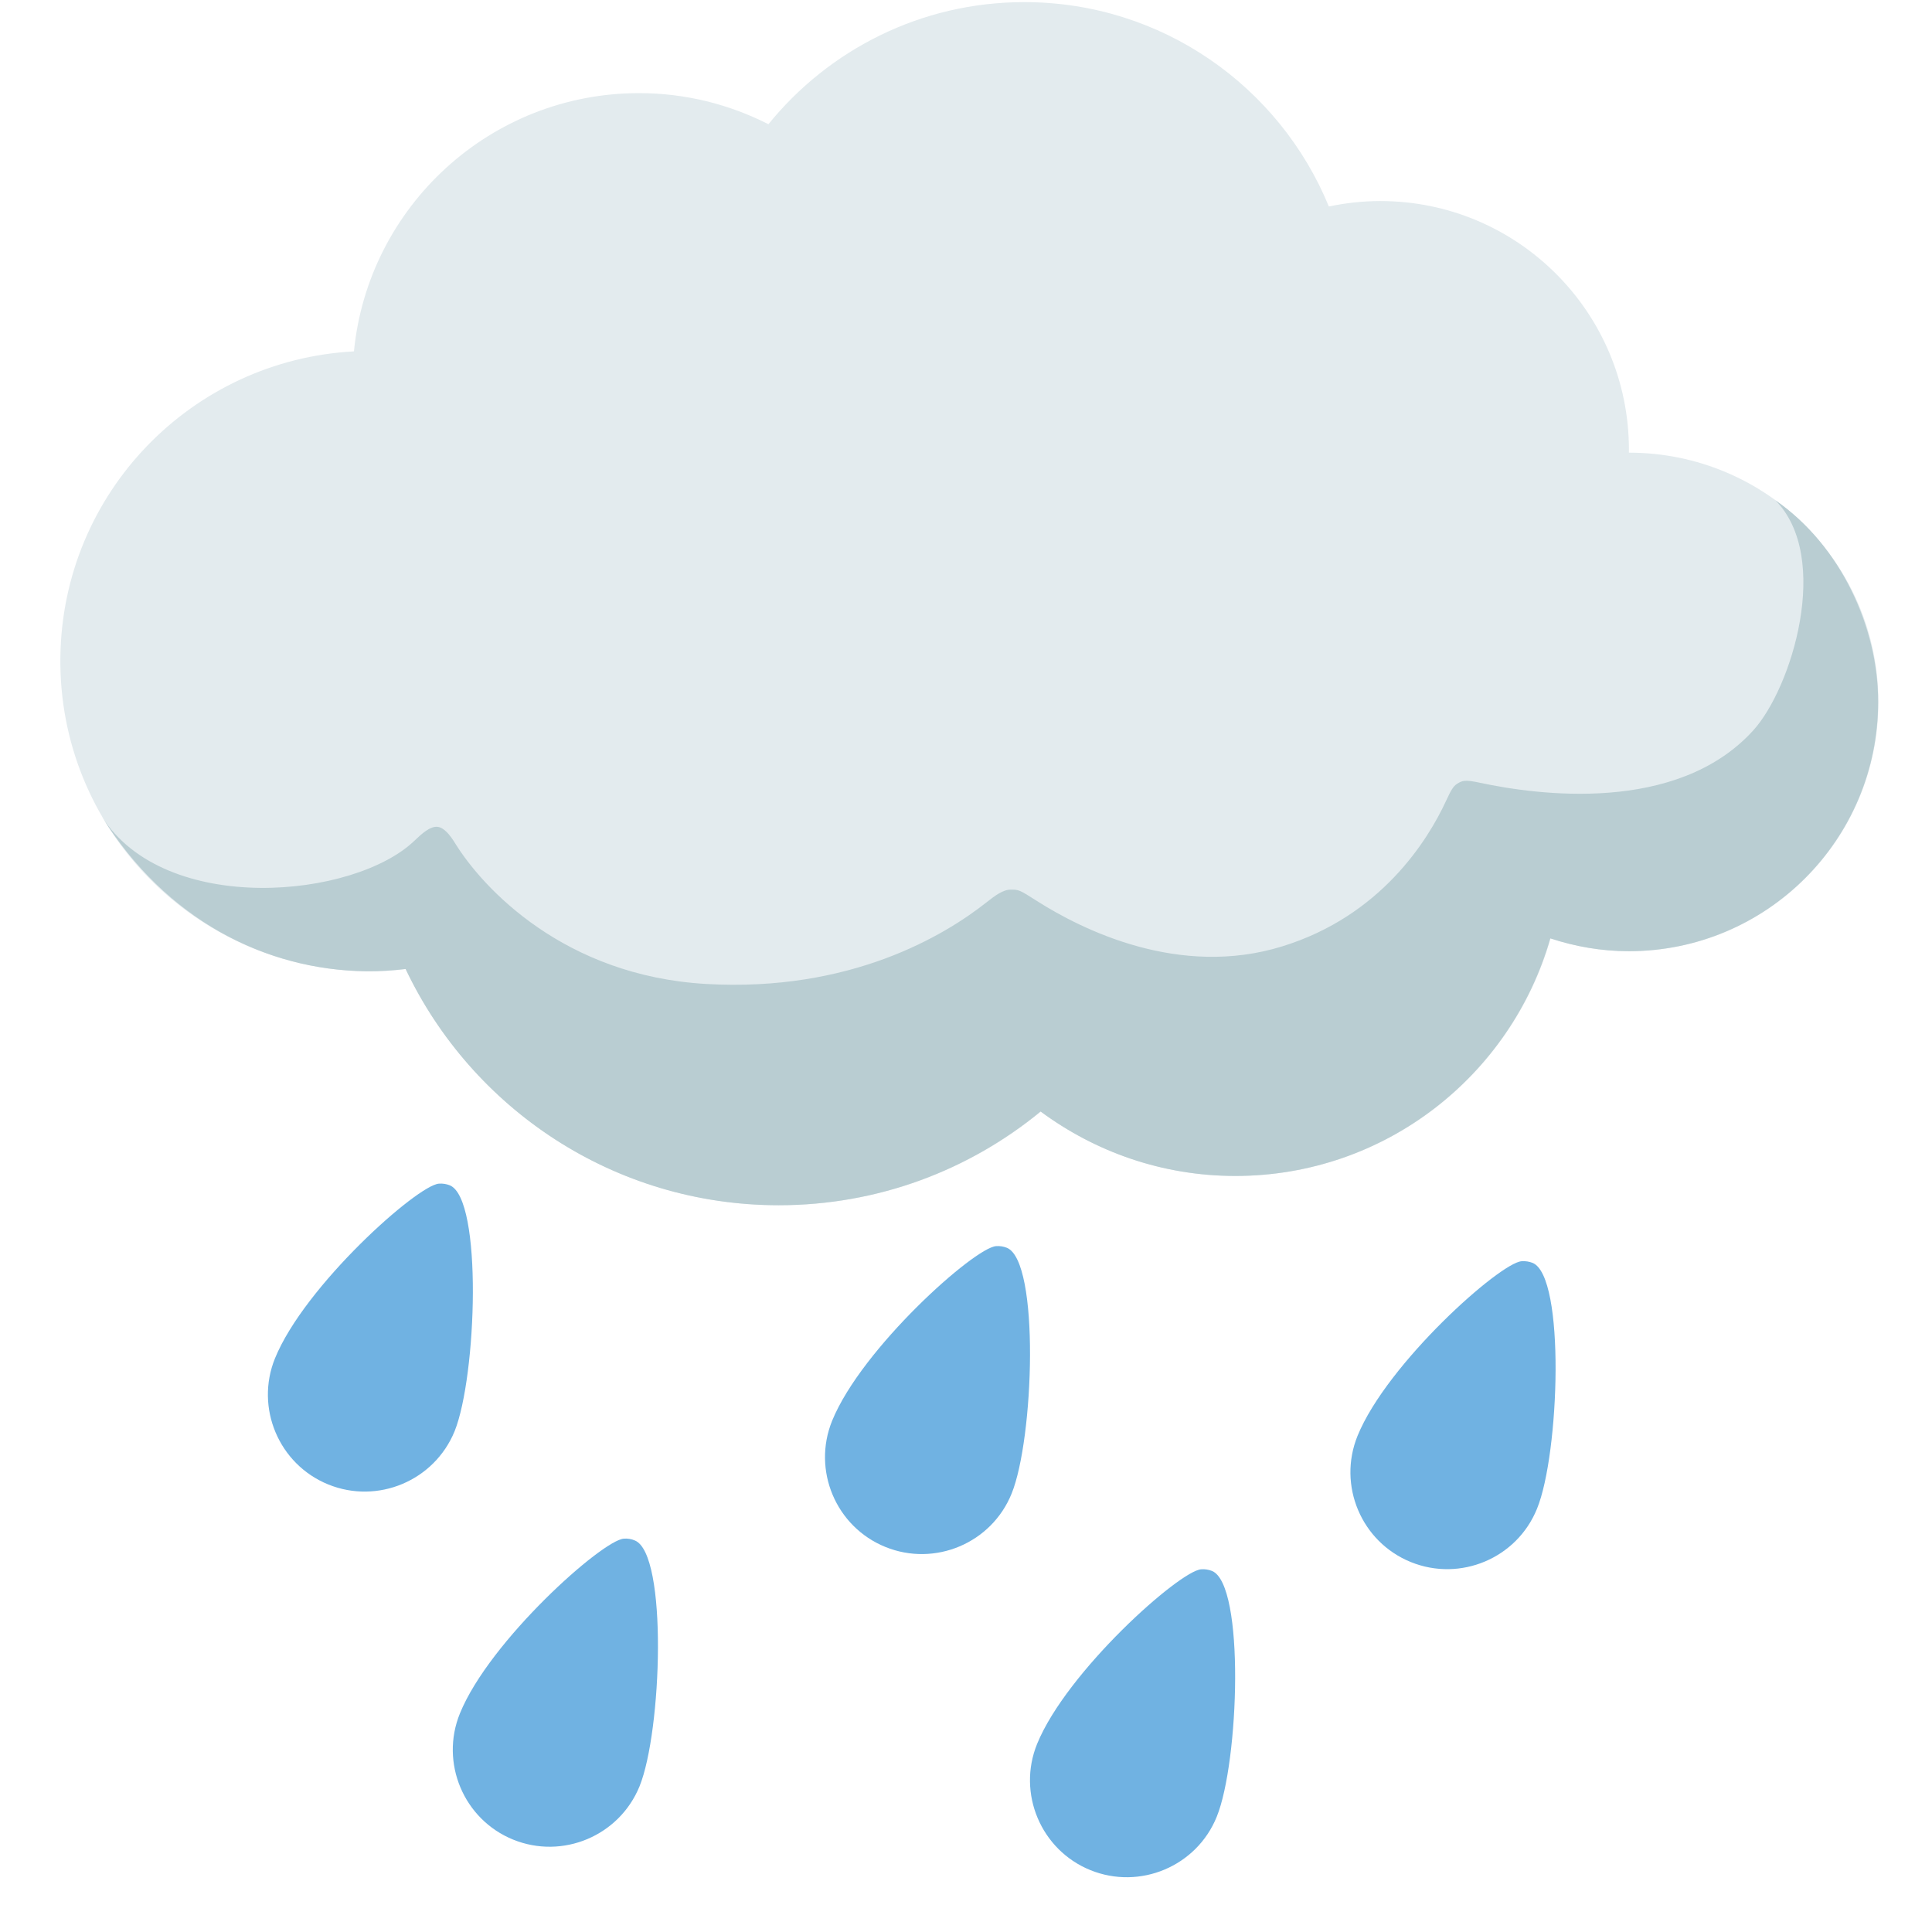
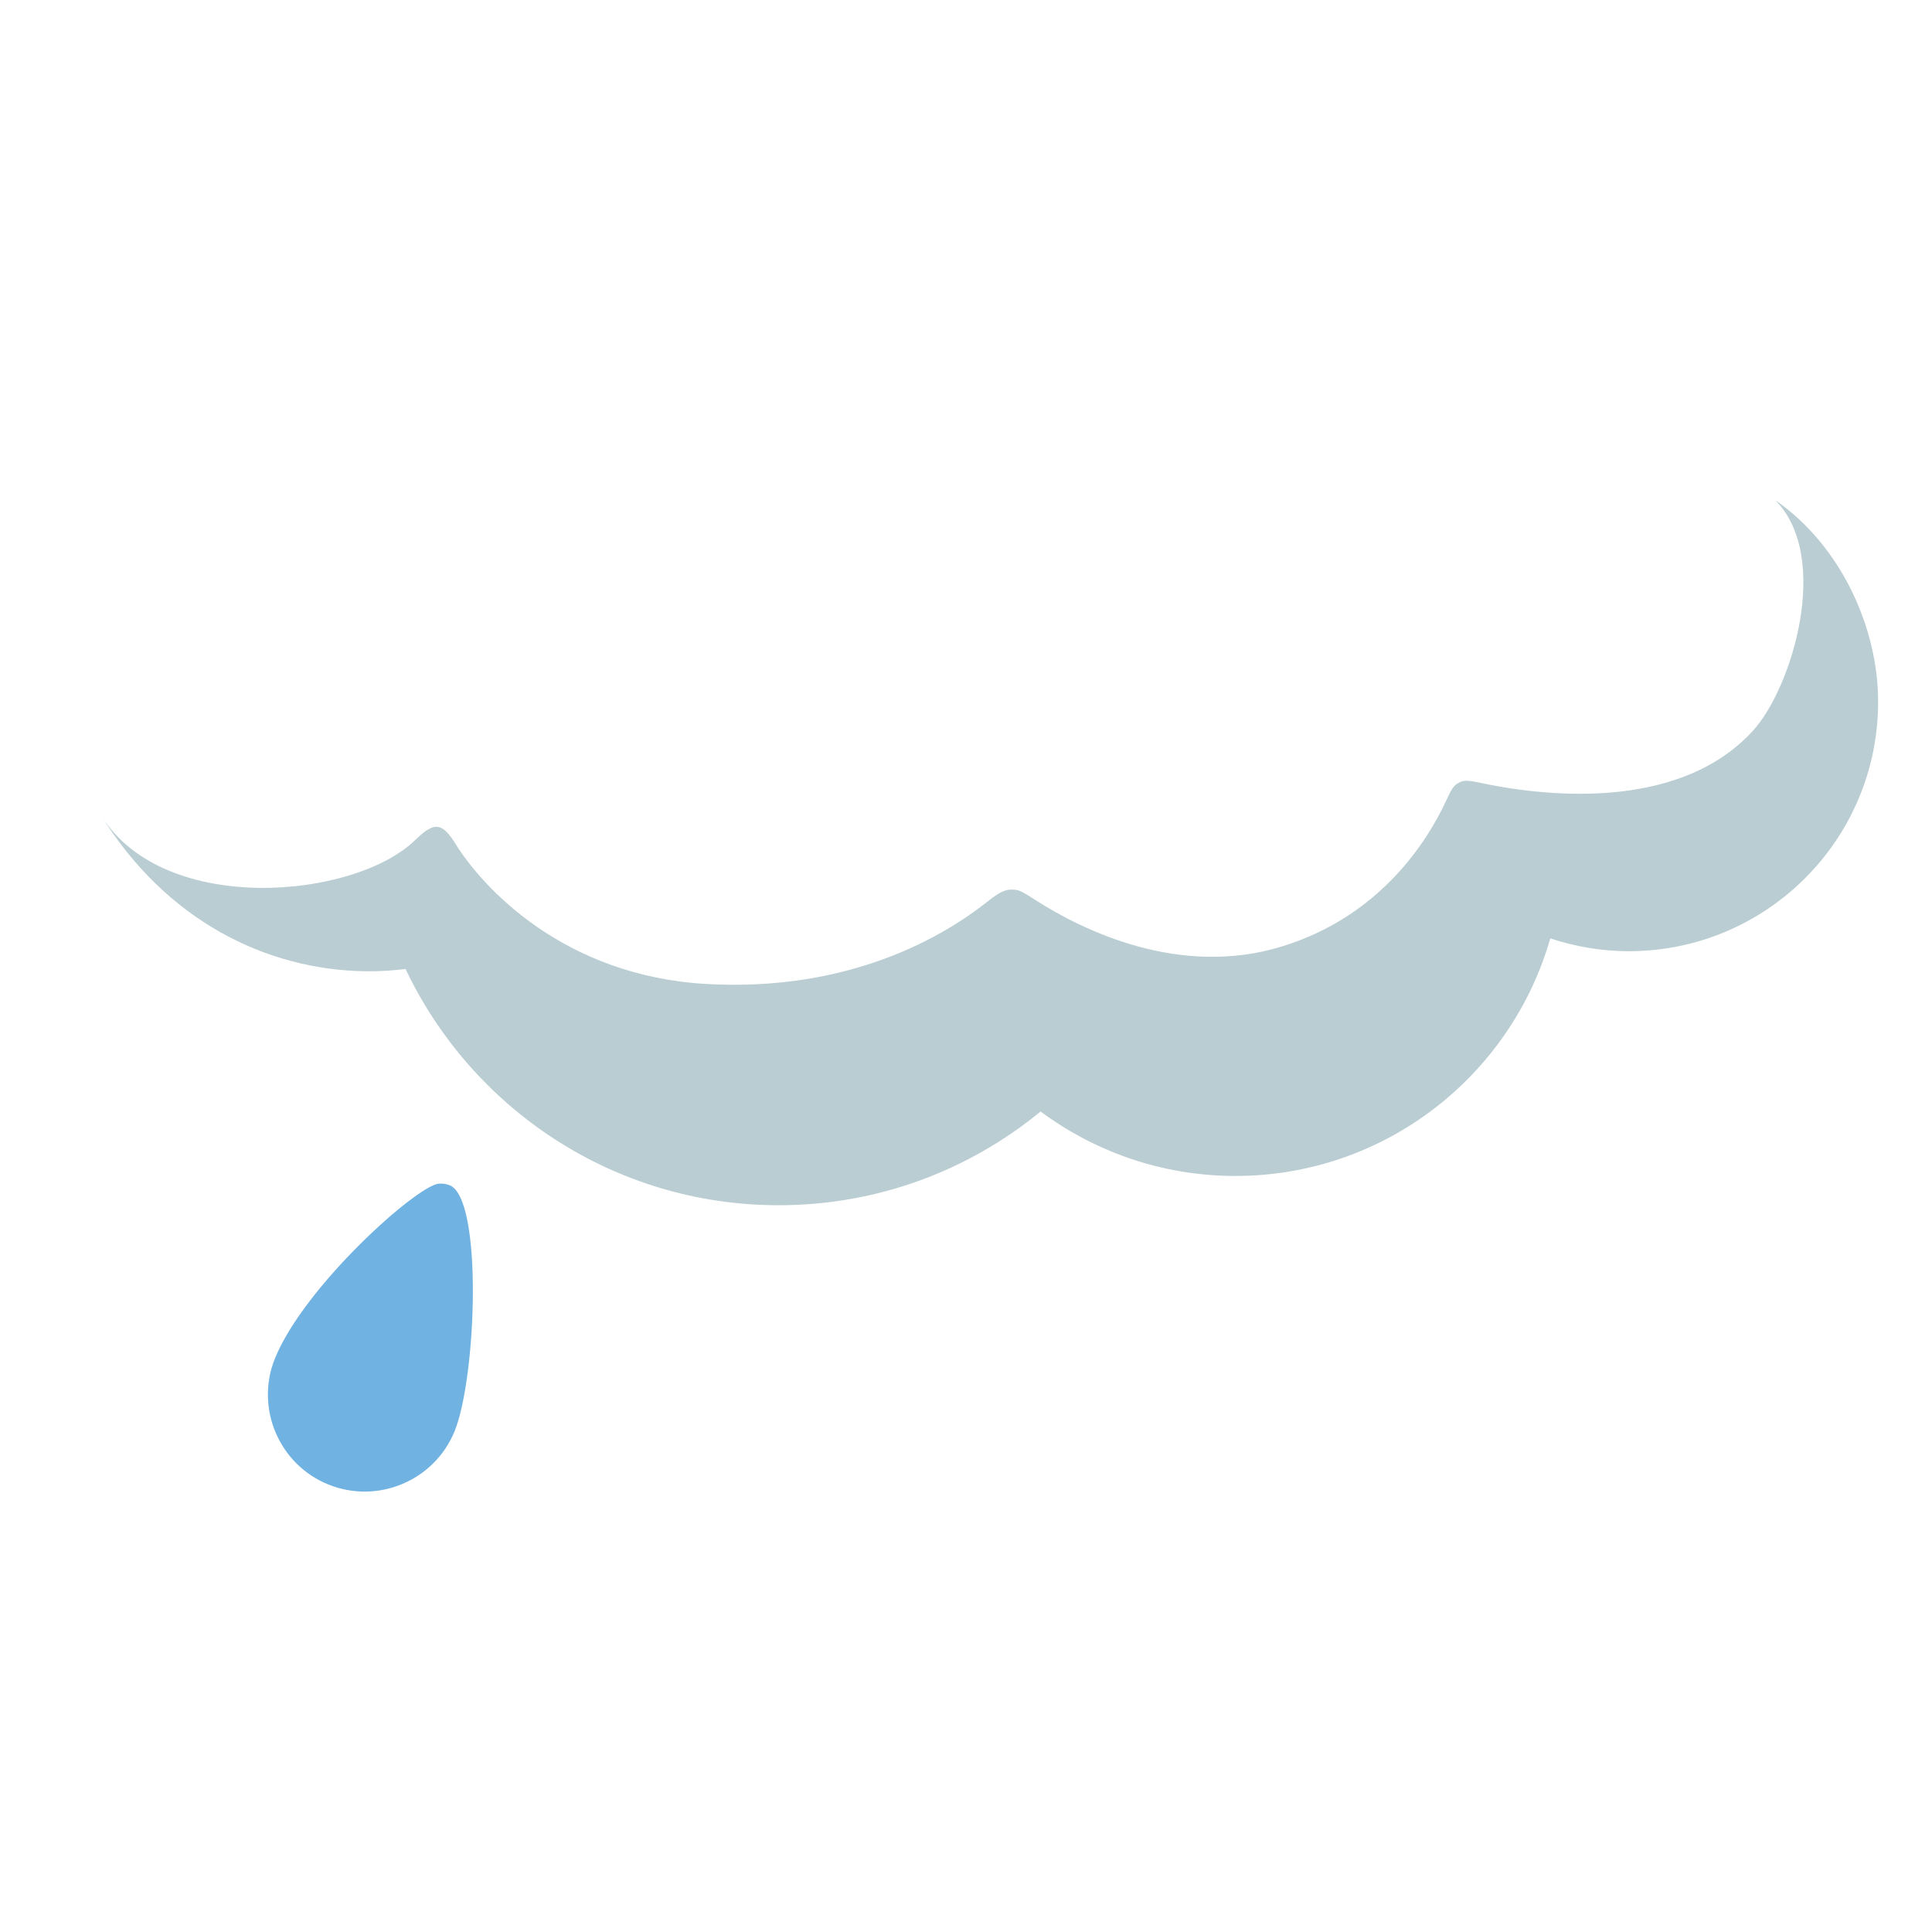
<svg xmlns="http://www.w3.org/2000/svg" width="128" height="128" style="enable-background:new 0 0 128 128;">
  <g>
    <path d="M29.8,78.53c-0.23-0.09-0.47-0.13-0.72-0.11c-1.43,0.1-8.9,6.76-10.86,11.57 c-1.33,3.27,0.25,7.03,3.53,8.36c3.28,1.33,7.03-0.25,8.37-3.53C31.58,91.19,31.99,79.43,29.8,78.53" style="fill:#70B2E2;" />
-     <path d="M42.06,102.06c-0.23-0.1-0.48-0.14-0.73-0.12c-1.43,0.1-8.9,6.76-10.86,11.58 c-1.33,3.27,0.25,7.03,3.53,8.36c3.28,1.33,7.03-0.25,8.37-3.53C43.85,114.71,44.25,102.95,42.06,102.06" style="fill:#70B2E2;" />
-     <path d="M66.71,82.67c-0.23-0.09-0.47-0.13-0.72-0.11c-1.43,0.1-8.9,6.76-10.86,11.57 c-1.33,3.28,0.25,7.03,3.53,8.36c3.28,1.33,7.03-0.25,8.36-3.53C68.5,95.33,68.9,83.57,66.71,82.67" style="fill:#70B2E2;" />
-     <path d="M80.3,104.08c-0.23-0.09-0.47-0.13-0.72-0.11c-1.43,0.1-8.91,6.76-10.87,11.57 c-1.33,3.27,0.25,7.03,3.53,8.36c3.28,1.33,7.04-0.25,8.37-3.53C82.09,116.74,82.49,104.98,80.3,104.08" style="fill:#70B2E2;" />
-     <path d="M101.54,83.67c-0.23-0.09-0.48-0.13-0.73-0.11c-1.43,0.1-8.91,6.76-10.87,11.57 c-1.33,3.28,0.25,7.03,3.53,8.36c3.28,1.33,7.03-0.25,8.36-3.53C103.32,96.32,103.72,84.56,101.54,83.67" style="fill:#70B2E2;" />
  </g>
  <g>
-     <path d="M107.92,29.99C107.92,29.99,107.91,29.99,107.92,29.99c-0.01-0.07,0-0.13,0-0.2 c0-9.09-7.37-16.47-16.47-16.47c-1.17,0-2.31,0.13-3.41,0.36C84.78,5.74,76.98,0.14,67.86,0.14c-6.85,0-12.95,3.16-16.95,8.09 c-2.58-1.31-5.48-2.06-8.57-2.06c-9.85,0-17.95,7.51-18.89,17.11C12.73,23.85,4.14,32.63,4,43.53 C3.85,54.88,12.94,64.2,24.29,64.35c0.88,0.01,1.75-0.05,2.6-0.15c4.39,9.25,13.8,15.65,24.72,15.65c6.59,0,12.63-2.33,17.35-6.21 c3.61,2.67,8.06,4.27,12.9,4.27c9.92,0,18.27-6.66,20.87-15.74c1.64,0.54,3.38,0.85,5.2,0.85c9.12,0,16.52-7.39,16.52-16.52 C124.44,37.38,117.04,29.99,107.92,29.99z" style="fill:#E3EBEE;" />
    <path d="M117.62,33.14c3.74,3.78,1.1,12.45-1.48,15.27c-5.06,5.55-14.36,4.25-18.09,3.45 c-1.01-0.22-1.17-0.14-1.5,0.06c-0.29,0.18-0.43,0.47-0.75,1.15c-1.2,2.59-4.3,7.61-10.85,9.63c-6.82,2.11-13.26-1.1-16.27-3.02 c-1.14-0.73-1.19-0.74-1.71-0.74c-0.52,0-1.04,0.39-1.66,0.88c-2.72,2.14-8.94,5.92-18.53,5.37c-9.4-0.54-14.78-6.34-16.62-9.31 c-0.35-0.57-0.74-1.05-1.17-1.1c-0.5-0.05-1.06,0.47-1.49,0.88c-4,3.9-16.58,5.06-20.76-1.57c4.24,6.81,10.8,10.18,17.53,10.26 c0.88,0.01,1.75-0.05,2.6-0.15c4.39,9.25,13.8,15.65,24.72,15.65c6.59,0,12.63-2.33,17.35-6.21c3.61,2.67,8.06,4.27,12.9,4.27 c9.92,0,18.27-6.66,20.87-15.74c1.64,0.54,3.38,0.85,5.2,0.85c9.12,0,16.52-7.39,16.52-16.52 C124.44,41.64,121.99,36.16,117.62,33.14z" style="fill:#B9CDD2;" />
  </g>
</svg>